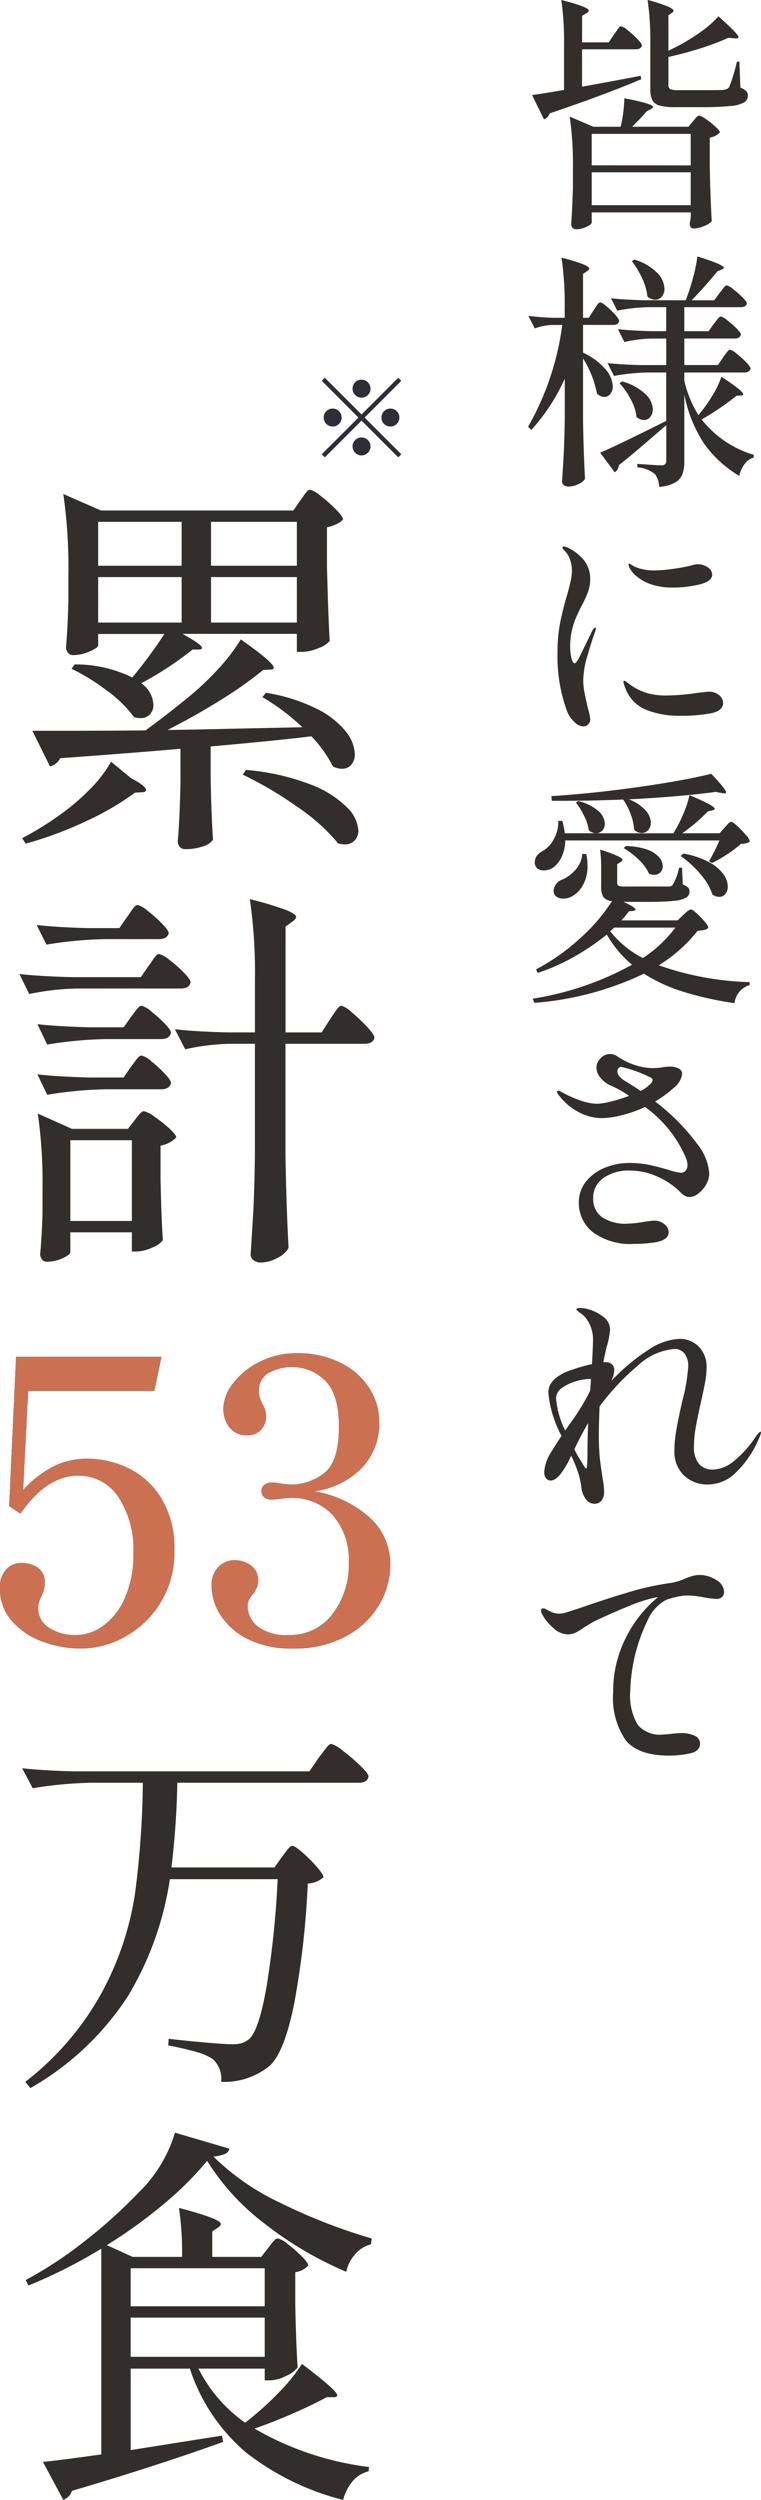
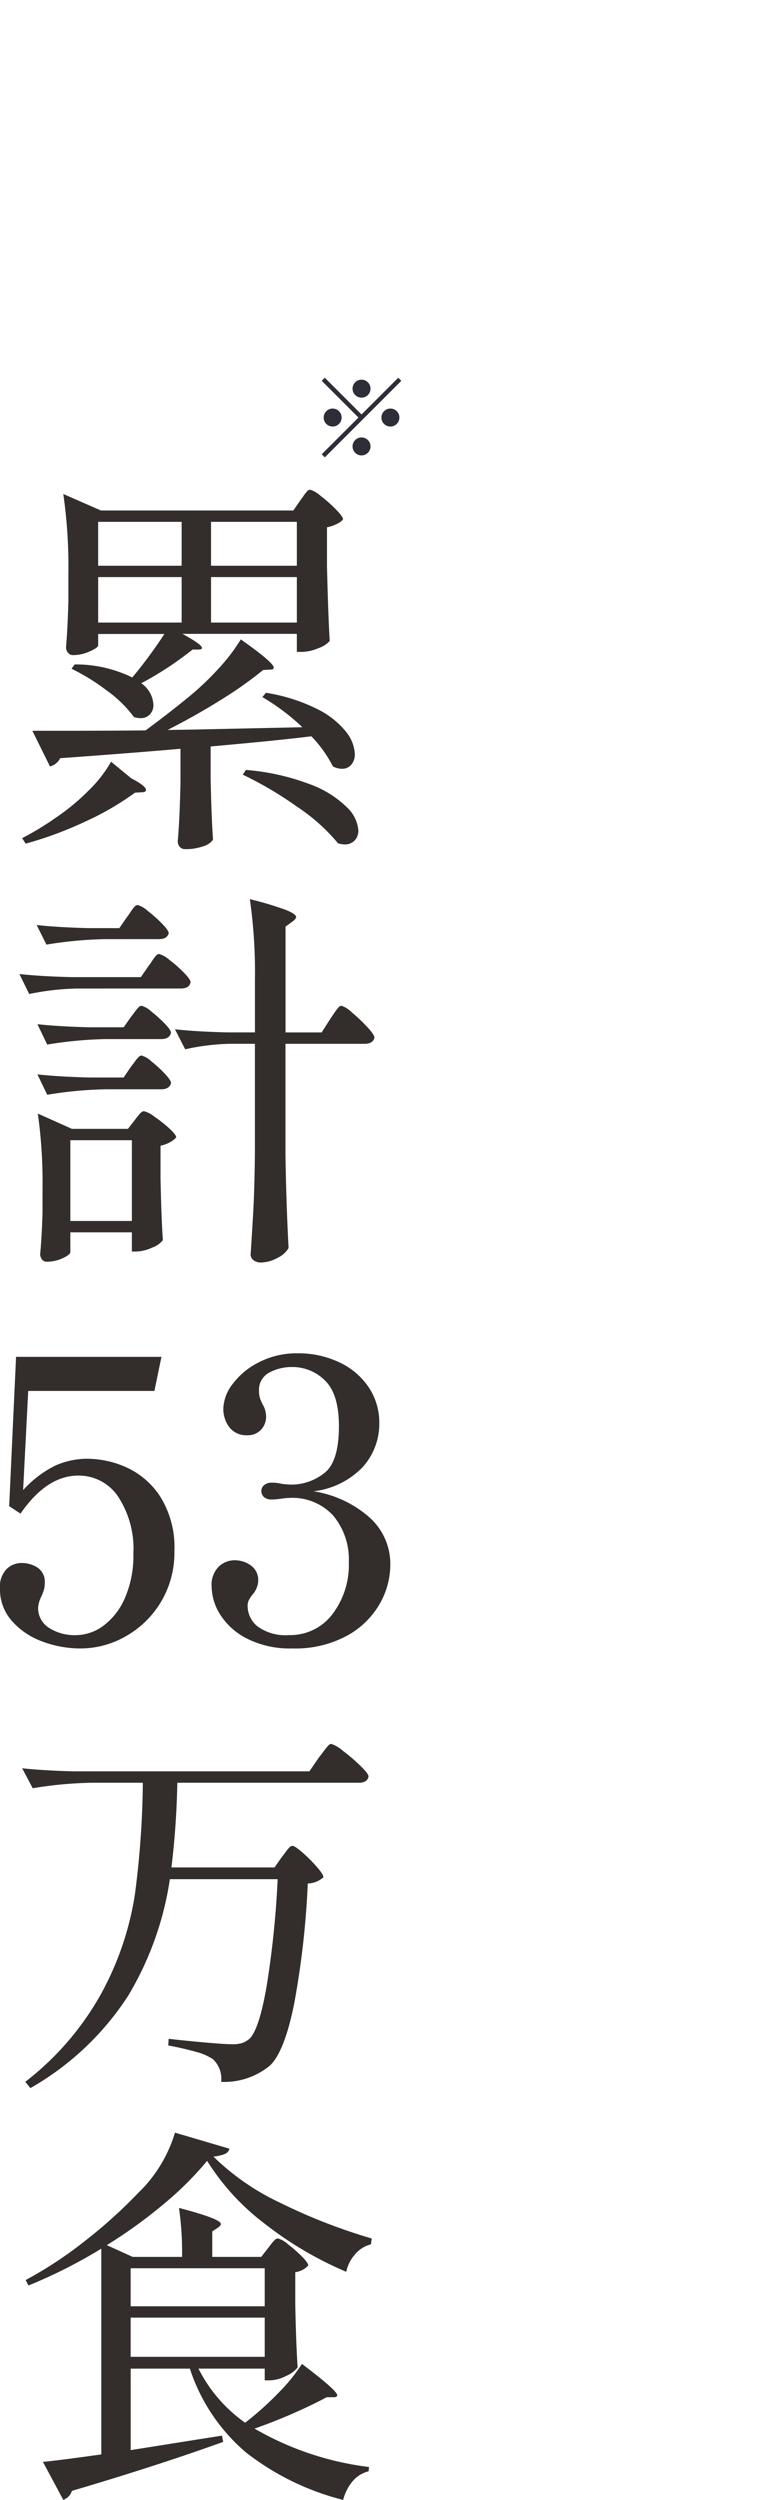
<svg xmlns="http://www.w3.org/2000/svg" width="73.793" height="242.358">
  <g id="グループ_24282" data-name="グループ 24282" transform="translate(4073.057 -3968.72)">
    <g id="グループ_24281" data-name="グループ 24281">
-       <path id="パス_749108" data-name="パス 749108" d="M9.48-16.944a4.266 4.266 0 00.264-.36 3.1 3.1 0 01.24-.324.266.266 0 01.192-.108 1.724 1.724 0 01.648.4 8.639 8.639 0 01.936.852q.432.456.432.624-.1.36-.624.36H6.384v3.624q3.312-.6 5.688-1.056l.048.336Q8.5-11.064 3.24-9.288a.865.865 0 01-.552.576l-1.152-2.352q1.224-.168 3.1-.5v-4.3a28.72 28.72 0 00-.264-4.416q2.664.672 2.664 1.032 0 .12-.216.24l-.432.264v2.568h2.588zm5.28 1.584l.96-.48a19.221 19.221 0 002.2-1.368 9.839 9.839 0 001.688-1.492q1.944 1.728 1.944 2.016 0 .168-.36.12l-.624-.048a24.659 24.659 0 01-2.676 1.012q-1.572.5-3.132.84v2.712a.42.42 0 00.18.408 1.988 1.988 0 00.78.1h2.3q1.8 0 2.112-.024a1.821 1.821 0 00.324-.1.507.507 0 00.2-.192 16.693 16.693 0 00.744-2.448h.24l.1 2.52a1.642 1.642 0 01.564.336.61.61 0 01.156.432.757.757 0 01-.372.672 3.367 3.367 0 01-1.34.344 27.5 27.5 0 01-2.82.108h-2.52a5.468 5.468 0 01-1.512-.156 1.1 1.1 0 01-.7-.528 2.449 2.449 0 01-.192-1.092v-4.248a28.311 28.311 0 00-.264-4.368 14.622 14.622 0 011.968.636q.552.252.552.42 0 .072-.168.192l-.336.24zm2.376 6.84a4.047 4.047 0 00.276-.324q.18-.228.324-.228a1.818 1.818 0 01.648.336A7.716 7.716 0 0119.32-8q.432.4.432.564a1.743 1.743 0 01-.984.5v2.76q.048 2.832.192 5.352a1.917 1.917 0 01-.744.456 2.646 2.646 0 01-.984.24q-.408 0-.408-.48 0-.024.1-.552V.312H7.32V1.3q0 .168-.5.408a2.327 2.327 0 01-1.008.24.45.45 0 01-.352-.148.482.482 0 01-.132-.336q.1-1.3.168-3.5v-2.02a31.4 31.4 0 00-.312-4.92l2.3.984h2.64a13.185 13.185 0 00.36-2.76q2.784.528 2.784.84 0 .1-.216.216l-.408.216a13.9 13.9 0 01-.984 1.056l-.408.432H16.7zm-.216 4.272V-7.3h-9.6v3.048zm-9.6.672v3.192h9.6v-3.192zm12.744 17.944a3.773 3.773 0 01.228-.324q.156-.2.252-.312a.266.266 0 01.192-.108 1.67 1.67 0 01.636.384 9.1 9.1 0 01.924.828q.432.444.432.612-.1.384-.6.384H16.3v.792a10.853 10.853 0 001.368 3.336 14 14 0 001.344-1.872 9.064 9.064 0 00.888-1.848q2.112 1.392 2.112 1.7 0 .12-.216.12l-.432.024a25.485 25.485 0 01-3.384 2.3 10.041 10.041 0 005.064 3.432l-.024.264a1.654 1.654 0 00-.864.612 3.062 3.062 0 00-.528 1.164 11.275 11.275 0 01-3.372-3.072 13.222 13.222 0 01-1.956-4.816v6.48a3.636 3.636 0 01-.18 1.236 1.608 1.608 0 01-.708.816 3.7 3.7 0 01-1.56.42 2.079 2.079 0 00-.408-1.248 3.117 3.117 0 00-1.7-.648v-.336q1.92.144 2.3.144a.559.559 0 00.4-.108.477.477 0 00.108-.348v-3.432L13.2 22.1q-1.9 1.656-3.264 2.736a.808.808 0 01-.384.672l-1.416-1.9q1.392-.576 6.384-3.072l.024.048v-4.752h-1.8a19.831 19.831 0 00-3.264.336l-.624-1.248q1.32.144 3.192.192h2.5v-2.568H13.08a12.806 12.806 0 00-2.592.336l-.624-1.248q1.32.144 3.168.192h1.512V9.5h-1.68a17.337 17.337 0 00-3.072.336l-.6-1.2q1.32.144 3.192.192h4.056a21.46 21.46 0 00.72-2.232 14.482 14.482 0 00.408-2.016q1.44.456 2 .708t.564.4q0 .072-.216.168l-.408.168q-1.248 1.536-2.5 2.808H19.2l.528-.72q.1-.12.252-.324a3.188 3.188 0 01.252-.3.277.277 0 01.192-.1 1.618 1.618 0 01.624.372 9.506 9.506 0 01.9.792q.42.42.42.588-.1.36-.576.36H16.3v2.328h2.352l.5-.7q.1-.12.252-.324a3.187 3.187 0 01.252-.3.277.277 0 01.192-.1 1.618 1.618 0 01.624.372 9.506 9.506 0 01.9.792q.42.42.42.588-.1.384-.6.384H16.3v2.568h3.26zM7.512 9.784q.1-.144.228-.348a1.9 1.9 0 01.228-.3.277.277 0 01.192-.1q.144 0 .6.384a8.116 8.116 0 01.84.816q.384.432.384.6-.072.384-.576.384H6.48v2.688a6.4 6.4 0 012.184 1.62 2.709 2.709 0 01.7 1.644 1.123 1.123 0 01-.24.744.727.727 0 01-.576.288 1.009 1.009 0 01-.72-.336 10.026 10.026 0 00-1.348-3.404v6.048q.048 2.976.192 5.64a1.4 1.4 0 01-.636.5 2.2 2.2 0 01-.972.24.688.688 0 01-.444-.144.422.422 0 01-.18-.336q.1-1.416.168-2.748t.1-3.492v-3.74A18.91 18.91 0 011.464 21.4l-.312-.312a26.923 26.923 0 003.312-9.864H3.48a5.405 5.405 0 00-1.68.336l-.624-1.224a22.116 22.116 0 002.4.192H4.7v-.912A31.4 31.4 0 004.392 4.7a17.256 17.256 0 012.088.636q.6.252.6.42 0 .12-.192.24l-.408.284v4.248h.552zm3.936-4.9a5.148 5.148 0 012.22 1.284 2.31 2.31 0 01.708 1.532 1.137 1.137 0 01-.264.78.83.83 0 01-.648.3 1.2 1.2 0 01-.744-.312 5.334 5.334 0 00-.5-1.752 8.658 8.658 0 00-1.008-1.68zM10.272 16.7a5.312 5.312 0 012.256 1.224 2.153 2.153 0 01.72 1.464 1.135 1.135 0 01-.248.752.772.772 0 01-.612.3 1.153 1.153 0 01-.72-.288 4.592 4.592 0 00-.552-1.7 7.325 7.325 0 00-1.1-1.584zM6.48 50.144a1.291 1.291 0 01-.84-.432 2.923 2.923 0 01-.7-1.008 15.471 15.471 0 01-.936-5.712 14.892 14.892 0 01.24-2.82q.24-1.236.648-2.628.264-.936.384-1.476A4.912 4.912 0 005.4 35a3.083 3.083 0 00-.18-1.02 2.151 2.151 0 00-.492-.828L4.584 33a.317.317 0 01-.1-.2q0-.1.144-.1a.93.93 0 01.384.12 4.7 4.7 0 011.56 1.212 2.913 2.913 0 01.6 1.908 3.458 3.458 0 01-.216 1.176 10.207 10.207 0 01-.644 1.384q-.24.48-.48 1.02a6.277 6.277 0 00-.36 1.02 6.879 6.879 0 00-.24 1.848 4.921 4.921 0 00.12 1.116q.12.516.312.516.1 0 .228-.2t.18-.276l1.32-2.712q.168-.264.264-.264.072 0 .072.1l-.072.288q-.36.96-.756 2.364a8.848 8.848 0 00-.4 2.292 6.6 6.6 0 00.12 1.248q.12.624.336 1.536a5.949 5.949 0 01.22 1.004.722.722 0 01-.2.552.692.692 0 01-.496.192zm8.712-13.464a6.255 6.255 0 01-2.112-.312 4.33 4.33 0 01-1.32-.708 2.777 2.777 0 01-.768-.876.747.747 0 01-.1-.312q0-.1.072-.1a.748.748 0 01.24.12q.192.12.336.192a4.816 4.816 0 001.848.336 13.85 13.85 0 001.752-.144 17.025 17.025 0 001.848-.336 1.974 1.974 0 01.6-.12 1.683 1.683 0 01.984.3.858.858 0 01.432.708q0 .648-1.224.948a10.857 10.857 0 01-2.588.304zm.744 12.432a8.711 8.711 0 01-3.372-.588 3.6 3.6 0 01-2-2.148 1.862 1.862 0 01-.168-.552.085.085 0 01.1-.1.352.352 0 01.192.1q.12.1.192.144A5.416 5.416 0 0013.032 47a7.108 7.108 0 001.632.144 22.161 22.161 0 003-.264q.912-.1.984-.1a1.512 1.512 0 011.032.336.98.98 0 01.384.744q0 .768-1.164 1.008a15.092 15.092 0 01-2.964.244zm-5.016 8.1a4.16 4.16 0 011.62 1.068 1.87 1.87 0 01.516 1.188 1.054 1.054 0 01-.252.72.809.809 0 01-.636.288 1.032 1.032 0 01-.744-.336 4.718 4.718 0 00-.336-1.512 6.287 6.287 0 00-.72-1.392q-3.192.12-5.76.12H3.456l-.048-.456q3.888-.24 8.328-.864t7.176-1.3q1.44 1.512 1.44 1.8 0 .1-.144.1a1.01 1.01 0 01-.24-.024l-.624-.12q-3.36.46-8.424.724zm9.288 2.736q.1-.1.3-.324t.348-.228q.144 0 .588.408a9.365 9.365 0 01.828.864 1.409 1.409 0 01.384.624.655.655 0 01-.312.168 3.336 3.336 0 01-.552.072 10.832 10.832 0 01-1.332 1.008 11.743 11.743 0 01-1.476.84l-.288-.168A16.893 16.893 0 0019.7 61.2H4.752a3.8 3.8 0 01-.372 1.644 2.609 2.609 0 01-.852 1.02 1.726 1.726 0 01-.84.24.968.968 0 01-.648-.2.759.759 0 01-.24-.612 1 1 0 01.18-.576 1.524 1.524 0 01.516-.456 2.748 2.748 0 001.14-1.176A3.41 3.41 0 004.08 59.3h.384a6 6 0 01.24 1.2h2.952a1.238 1.238 0 01-.624-.288 4.175 4.175 0 00-.444-1.392 7.646 7.646 0 00-.8-1.3L6 57.384a4.511 4.511 0 011.968.96 1.722 1.722 0 01.624 1.224.943.943 0 01-.216.636.864.864 0 01-.552.3h7.416a12.8 12.8 0 00.96-1.872 10.441 10.441 0 00.6-1.824q1.368.576 1.908.876t.54.444q0 .1-.216.144l-.456.12A16.621 16.621 0 0116.1 60.5h3.624zm-9.6 1.8a6.3 6.3 0 012.052.324 2.83 2.83 0 011.176.732 1.354 1.354 0 01.372.888.837.837 0 01-.228.6.8.8 0 01-.612.24 1.113 1.113 0 01-.5-.12 4.094 4.094 0 00-.984-1.344 7.649 7.649 0 00-1.464-1.128zm-.216 5.4q1.176.528 1.176.768 0 .072-.24.12l-.384.024q-.12.144-.336.42a5.178 5.178 0 01-.408.468h5.448l.552-.528q.1-.1.348-.312a.721.721 0 01.4-.216q.216 0 .948.756t.732 1.02a.8.8 0 01-.36.2 3.406 3.406 0 01-.672.084 14.519 14.519 0 01-3.772 3.348 28.716 28.716 0 008.808 1.632v.288a2.064 2.064 0 00-1.464 1.752 32.138 32.138 0 01-4.932-1.092 15.941 15.941 0 01-3.852-1.764 29.947 29.947 0 01-10.632 2.828l-.144-.408a29.445 29.445 0 009.624-3.288 10.574 10.574 0 01-2.448-2.928A22.6 22.6 0 015.6 72.48a19.133 19.133 0 01-3.516 1.56l-.164-.34a20.256 20.256 0 004.212-2.96 17.494 17.494 0 003.156-3.66 1.151 1.151 0 01-.852-.42 1.969 1.969 0 01-.2-1.02v-1.728a13.892 13.892 0 00-.1-1.824 15.353 15.353 0 011.68.612q.48.228.48.372 0 .1-.168.216l-.336.216v1.824a.311.311 0 00.156.276 2.237 2.237 0 00.684.06h4.128a.683.683 0 00.276-.048.306.306 0 00.156-.144 5.365 5.365 0 00.6-1.632h.288l.072 1.632a1.389 1.389 0 01.516.288.546.546 0 01.132.384.683.683 0 01-.324.6 2.955 2.955 0 01-1.212.312q-.888.1-2.592.1zm5.808-4.68a8.359 8.359 0 012.484.828 4.075 4.075 0 011.4 1.164 2.122 2.122 0 01.432 1.2 1.124 1.124 0 01-.228.72.74.74 0 01-.612.288 1.291 1.291 0 01-.648-.216 5.707 5.707 0 00-1.176-2 9.845 9.845 0 00-1.9-1.74zm-9.408.048a4.879 4.879 0 01.12 1.128 3.722 3.722 0 01-.456 1.908 2.627 2.627 0 01-1.1 1.092 1.489 1.489 0 01-.792.192 1.114 1.114 0 01-.672-.192.666.666 0 01-.264-.576 1.227 1.227 0 01.72-1.032 3.493 3.493 0 001.38-.972 2.621 2.621 0 00.68-1.564zm2.328 7.492a9.463 9.463 0 003.168 2.592 12.777 12.777 0 003.144-2.952H9.5zm8.5 20.7a5.191 5.191 0 011.1 2.784 2.121 2.121 0 01-.3 1.056 2.869 2.869 0 01-.756.876 1.449 1.449 0 01-.864.348.926.926 0 01-.48-.144 1.7 1.7 0 01-.408-.336 7.189 7.189 0 00-2.16-1.476 6.434 6.434 0 00-2.736-.612 4.184 4.184 0 00-2.58.732 2.326 2.326 0 00-.972 1.964 2.157 2.157 0 00.828 1.8 4.035 4.035 0 002.508.648 10.662 10.662 0 001.68-.192q.72-.1.816-.1a1.607 1.607 0 011.08.348 1.014 1.014 0 01.408.78q0 .768-1.368.984a13.251 13.251 0 01-1.968.144 6.123 6.123 0 01-4.068-1.176 3.6 3.6 0 01-1.308-2.808 3.2 3.2 0 01.708-2.076 4.457 4.457 0 011.836-1.332 6.28 6.28 0 012.376-.456 9.3 9.3 0 011.92.192q.912.192 1.92.5a6.8 6.8 0 001.128.264.58.58 0 00.468-.216.833.833 0 00.18-.552 1.942 1.942 0 00-.216-.816 11.631 11.631 0 00-3.912-4.8 11.716 11.716 0 01-2.3.816 8.522 8.522 0 01-1.88.268 4.741 4.741 0 01-2.268-.6A5.66 5.66 0 014.2 85.984a.866.866 0 01-.24-.408.106.106 0 01.12-.12.571.571 0 01.228.084q.156.084.3.156a9.491 9.491 0 001.644.72 5.068 5.068 0 001.572.312 6.238 6.238 0 001.344-.216 15.106 15.106 0 001.776-.552 10.163 10.163 0 00-1.92-1.06 2.714 2.714 0 01-.912-.768 1.532 1.532 0 01-.336-.912 1.3 1.3 0 01.4-.9 1.233 1.233 0 01.924-.42 1.22 1.22 0 01.648.192 6.777 6.777 0 001.716.864 5.711 5.711 0 001.836.312 4.469 4.469 0 00.468-.024q.228-.024.4-.048a3.918 3.918 0 01.72-.072 1.822 1.822 0 01.864.18.579.579 0 01.336.54 2.075 2.075 0 01-.816 1.344 11.641 11.641 0 01-1.8 1.32 20.243 20.243 0 014.144 4.204zm-6.984-6.144q1.152.72 1.416.912a2.878 2.878 0 00.936-.648.656.656 0 00.24-.408q0-.12-.192-.24a13.355 13.355 0 00-2.836-1.028.333.333 0 00-.288.132.5.5 0 00-.1.3q.004.504.82.984zm13.052 33.956q.048 0 .048.072a2.49 2.49 0 01-.216.624 9.931 9.931 0 01-2.436 3.468 3.892 3.892 0 01-2.388.948 3.259 3.259 0 01-2.484-.924 3.2 3.2 0 01-.876-2.292 12 12 0 01.192-2.076q.192-1.092.576-2.8a17.9 17.9 0 00.576-3.336 2.011 2.011 0 00-.348-1.248 1.178 1.178 0 00-1-.456 5.869 5.869 0 00-3.588 1.656 22.882 22.882 0 00-3.66 3.912q-.072 1.68-.072 2.832a22.278 22.278 0 00.1 2.232q.072.576.264 1.9a7.416 7.416 0 01.144 1.248 1.363 1.363 0 01-.264.936.872.872 0 01-.672.288 1 1 0 01-.816-.432 2.2 2.2 0 01-.432-1.008 8.533 8.533 0 00-.216-1.176 9.9 9.9 0 00-.456-1.3 6.807 6.807 0 00-.336-.744A8.926 8.926 0 014.32 122.6q-.528.648-.96.648a.56.56 0 01-.48-.228.966.966 0 01-.168-.588 4.2 4.2 0 01.744-2.04q.264-.456.936-1.464A11.07 11.07 0 013.12 114.8a1.779 1.779 0 01.168-.84 2.583 2.583 0 01.576-.672 4.9 4.9 0 011.464-.744 15.891 15.891 0 012.016-.576q.1-1.728.1-2.28a3.393 3.393 0 00-.744-2.256 3.177 3.177 0 00-.516-.444q-.348-.252-.348-.324t.108-.108a.716.716 0 01.228-.036 3.436 3.436 0 01.72.1 4.3 4.3 0 011.548.756 1.55 1.55 0 01.66 1.26 8.09 8.09 0 01-.312 1.608q-.216.84-.336 1.536h.24a.849.849 0 01.588.2.748.748 0 01.228.588 2.47 2.47 0 01-.312 1.056 19.383 19.383 0 013.612-3.036 5.9 5.9 0 012.988-1.068 2.555 2.555 0 011.92.768 2.775 2.775 0 01.744 2.016 7.676 7.676 0 01-.132 1.356q-.132.732-.444 2.124-.336 1.488-.492 2.412a10.477 10.477 0 00-.156 1.74 2.549 2.549 0 00.48 1.7 1.715 1.715 0 001.368.552 3.3 3.3 0 001.884-.708 10.568 10.568 0 002.244-2.46q.356-.5.476-.5zm-19.824-3.24a8.368 8.368 0 00.888 3.12l.432-.624a22.644 22.644 0 001.8-2.856l.192-.408.072-1.08a.334.334 0 00-.144-.024 4.879 4.879 0 00-1.332.228 4.2 4.2 0 00-1.344.648 1.221 1.221 0 00-.564.996zm2.9 6.792q.1 0 .12-.444t.024-1.068q0-1.488.072-2.88-.624 1.032-1.344 2.544a10.459 10.459 0 00.624 1.1q.072.12.252.432t.256.316zm11.016 10.336a2.917 2.917 0 011.62.492 1.383 1.383 0 01.756 1.14.66.66 0 01-.2.5.692.692 0 01-.492.192 8.642 8.642 0 01-1.224-.144 8.925 8.925 0 00-1.54-.188 5.076 5.076 0 00-1.212.144q-.588.144-.924.264a4.084 4.084 0 00-1.824 2 16.667 16.667 0 00-1.68 6.828 5.557 5.557 0 00.732 3.312 2.848 2.848 0 002.388.936l.648-.048a9.086 9.086 0 011.128-.1 2.971 2.971 0 011.368.264.831.831 0 01.5.768q0 .72-.972.936a9.324 9.324 0 01-2.028.216q-2.976 0-4.2-1.476a7.261 7.261 0 01-1.224-4.668 11.433 11.433 0 011.236-5.292 11.97 11.97 0 013.108-3.924 2.108 2.108 0 00-.312.048 13.834 13.834 0 00-2.532.828q-1.692.684-3.4 1.5-.288.168-.5.3t-.384.228a5.718 5.718 0 01-.856.536 1.85 1.85 0 01-.792.168 2.18 2.18 0 01-1.44-.684 4.325 4.325 0 01-1.028-1.308.636.636 0 01-.1-.312.191.191 0 01.216-.216.636.636 0 01.312.1 4.724 4.724 0 00.612.3 1.737 1.737 0 00.636.108 2.888 2.888 0 00.432-.048q.192-.048 1.584-.5 2.472-.864 4.7-1.524a26.616 26.616 0 014.08-.9 5.686 5.686 0 001.368-.408 6.226 6.226 0 01.768-.276 2.577 2.577 0 01.676-.092z" transform="translate(-4023 3989)" fill="#332e2c" />
      <path id="パス_749109" data-name="パス 749109" d="M10.07-30.78q.152-.19.3-.418a3.65 3.65 0 01.323-.418.465.465 0 01.323-.19 2.751 2.751 0 011.026.608 13.362 13.362 0 011.482 1.311q.684.7.684.969a1.881 1.881 0 01-.608.437 3.985 3.985 0 01-.95.323v3.758q.114 4.712.266 7.258a2.507 2.507 0 01-1.1.7 4.222 4.222 0 01-1.6.361h-.488v-1.748h-11.1q1.9 1.026 1.9 1.368 0 .152-.342.152H-.38a32.533 32.533 0 01-4.978 3.268 2.694 2.694 0 011.178 2.09 1.3 1.3 0 01-.342.931 1.2 1.2 0 01-.912.361 2.046 2.046 0 01-.646-.114 11.591 11.591 0 00-2.6-2.546 20.332 20.332 0 00-3.439-2.128l.3-.418A12.391 12.391 0 01-6.232-13.6a44.682 44.682 0 003.116-4.218h-6.422v1.1q0 .228-.817.589a3.973 3.973 0 01-1.615.361.613.613 0 01-.494-.232.806.806 0 01-.19-.532q.152-1.786.228-4.446V-23.6a49.713 49.713 0 00-.494-7.79l3.648 1.6H9.386zm-11.514 6.346v-4.256h-8.094v4.256zm11.172 0v-4.256H1.406v4.256zm-19.266 1.1v4.408h8.094v-4.408zm10.944 0v4.408h8.322v-4.408zM-.38-8.55l10.64-.228A21.052 21.052 0 006.384-11.7l.342-.418a16.939 16.939 0 014.94 1.558 8.235 8.235 0 012.812 2.2 3.741 3.741 0 01.874 2.166 1.55 1.55 0 01-.342 1.045 1.141 1.141 0 01-.912.4 1.954 1.954 0 01-.874-.228 12.076 12.076 0 00-2.09-2.923q-2.964.38-9.766.988v3.078q.076 3.758.232 5.962a1.758 1.758 0 01-.931.627A4.922 4.922 0 01-1.1 3.04a.654.654 0 01-.532-.228.806.806 0 01-.19-.532q.19-2.128.266-5.7v-3.268q-5.244.456-11.666.912a1.525 1.525 0 01-.988.8l-1.71-3.458h2.508q5.206 0 8.474-.038 2.318-1.71 4.256-3.306a26.928 26.928 0 002.831-2.7 18.072 18.072 0 002.145-2.812q3.192 2.242 3.192 2.736 0 .19-.342.19l-.684.038a37.758 37.758 0 01-4.085 2.888Q-.114-9.88-2.812-8.512zm-5.966 4.712Q-4.9-3.078-4.9-2.7q0 .228-.418.228l-.646.038A27.157 27.157 0 01-10.735.342a35.844 35.844 0 01-5.833 2.166l-.342-.532A28.727 28.727 0 00-13.6-.038a21.077 21.077 0 003.116-2.584 12.632 12.632 0 002.2-2.812zm11.134-.8A22.507 22.507 0 0111-3.249a10.021 10.021 0 013.572 2.223 3.481 3.481 0 011.121 2.242 1.376 1.376 0 01-.361.988 1.274 1.274 0 01-.969.38 2.046 2.046 0 01-.646-.114A18.4 18.4 0 009.709-1.1a35.627 35.627 0 00-5.225-3.08zm8.17 24.154q.152-.228.4-.589a5.68 5.68 0 01.4-.532.421.421 0 01.3-.171 2.7 2.7 0 011.026.665 15.634 15.634 0 011.484 1.411q.684.741.684 1.007-.114.608-.988.608H8.626V32.78q.076 4.712.3 8.93a2.352 2.352 0 01-1.064.95 3.4 3.4 0 01-1.634.456 1.09 1.09 0 01-.7-.228.668.668 0 01-.285-.532q.152-2.242.266-4.351t.152-5.529V21.912H3.23a22.451 22.451 0 00-4.332.532l-.988-1.938q2.09.228 5.054.3h2.7V15.68a49.713 49.713 0 00-.494-7.79 32.069 32.069 0 013.5 1.045q.988.4.988.7 0 .152-.342.418l-.684.494V20.81h3.5zM-6.726 9.6q.152-.19.361-.513A3.009 3.009 0 01-6 8.612a.438.438 0 01.3-.152 2.48 2.48 0 01.969.57 12.874 12.874 0 011.387 1.235q.646.665.646.931-.152.57-.95.57h-5.206a38.5 38.5 0 00-5.7.532l-.95-1.9q2.09.228 5.054.3h2.964zm-4.864 6.954a25.032 25.032 0 00-4.636.532l-.95-1.938q2.09.228 5.054.3H-5.4l.76-1.1q.152-.19.361-.513a3.009 3.009 0 01.361-.475.438.438 0 01.3-.152 2.585 2.585 0 01.988.57 11.962 11.962 0 011.406 1.235q.646.665.646.931-.114.608-.95.608zm5.244 2.736q.152-.19.361-.475a3.887 3.887 0 01.361-.437.438.438 0 01.3-.152 2.3 2.3 0 01.931.551 12.955 12.955 0 011.311 1.178q.608.627.608.893-.152.608-.95.608h-5.354a38.5 38.5 0 00-5.7.532l-.95-1.976q2.09.228 5.054.3h3.306zm0 4.826q.152-.19.361-.475a3.887 3.887 0 01.361-.437.438.438 0 01.3-.152 2.3 2.3 0 01.931.551 11.758 11.758 0 011.311 1.2q.608.646.608.912-.152.608-.95.608h-5.354a38.5 38.5 0 00-5.7.532l-.95-1.976q2.09.228 5.054.3h3.306zm-5.89 17.974q0 .266-.741.608a3.633 3.633 0 01-1.539.342.56.56 0 01-.475-.228.862.862 0 01-.171-.532q.152-1.52.228-3.952v-2.394a47.842 47.842 0 00-.456-7.258l3.306 1.482h5.434l.65-.836q.114-.152.4-.513t.513-.361a2.76 2.76 0 011.007.532 13 13 0 011.444 1.14q.665.608.665.874a2.158 2.158 0 01-.589.456 3.231 3.231 0 01-.931.342v3.116q.076 3.838.228 6.042a2.258 2.258 0 01-1.045.722 3.848 3.848 0 01-1.539.38h-.423V40.19h-5.966zm0-10.83v7.828h5.966V31.26zm1.729 30.88a9.359 9.359 0 013.667.817 7.69 7.69 0 013.306 2.831 9.211 9.211 0 011.387 5.32 9.222 9.222 0 01-1.33 4.959A9.287 9.287 0 01-6.9 79.373a8.818 8.818 0 01-4.332 1.159 10.476 10.476 0 01-3.743-.684 7.2 7.2 0 01-2.945-2 4.618 4.618 0 01-1.14-3.135 2.433 2.433 0 01.646-1.881A2.049 2.049 0 01-17 72.248a2.81 2.81 0 011.6.456 1.65 1.65 0 01.684 1.482 2.34 2.34 0 01-.152.874q-.152.38-.19.456a2.862 2.862 0 00-.3 1.026 2.254 2.254 0 001.064 2 4.583 4.583 0 002.584.7 4.528 4.528 0 002.679-.912 6.591 6.591 0 002.09-2.7 10.266 10.266 0 00.817-4.294 9.207 9.207 0 00-1.482-5.529 4.584 4.584 0 00-3.876-2.033q-3.04 0-5.586 3.686l-1.1-.722.668-14.478h14.1l-.684 3.306h-12.237l-.494 9.614a10.511 10.511 0 013.078-2.356 7.614 7.614 0 013.23-.684zm21.85 3.154a10.671 10.671 0 015.377 2.489 6.037 6.037 0 012.071 4.655 7.68 7.68 0 01-1.045 3.8 8.135 8.135 0 01-3.192 3.078 10.536 10.536 0 01-5.263 1.216A9.249 9.249 0 014.94 79.6a6.575 6.575 0 01-2.622-2.318 5.221 5.221 0 01-.855-2.755 2.48 2.48 0 01.684-1.919 2.2 2.2 0 011.52-.627 2.669 2.669 0 011.615.513 1.741 1.741 0 01.7 1.5 2.147 2.147 0 01-.532 1.292 3.655 3.655 0 00-.38.57 1.269 1.269 0 00-.114.57 2.535 2.535 0 00.972 1.974 4.553 4.553 0 003.021.836 5.117 5.117 0 004.218-2.014 7.884 7.884 0 001.6-5.054 6.622 6.622 0 00-1.5-4.5 5.356 5.356 0 00-4.28-1.728 6.193 6.193 0 00-.8.076 6.594 6.594 0 01-.912.076 1.073 1.073 0 01-.722-.228.761.761 0 01-.266-.608.7.7 0 01.285-.57 1.09 1.09 0 01.7-.228 4.067 4.067 0 01.988.114 8.165 8.165 0 00.95.076 5.172 5.172 0 003.135-1.083q1.463-1.083 1.463-4.579 0-3.116-1.349-4.427a4.449 4.449 0 00-3.211-1.311 4.606 4.606 0 00-2.185.532 1.891 1.891 0 00-1.002 1.82 2.054 2.054 0 00.152.836q.152.342.19.418A2.343 2.343 0 016.745 58a1.824 1.824 0 01-.513 1.349 1.729 1.729 0 01-1.273.513 2.1 2.1 0 01-1.767-.76 2.948 2.948 0 01-.592-1.864 4.077 4.077 0 01.912-2.356 7.161 7.161 0 012.568-2.109 7.944 7.944 0 013.705-.855 9.21 9.21 0 014.1.893 6.935 6.935 0 012.831 2.432 6.145 6.145 0 011.007 3.439 6.262 6.262 0 01-1.6 4.256 7.825 7.825 0 01-4.78 2.356zm-3.059 35.44q.152-.19.361-.475a3.887 3.887 0 01.361-.437.438.438 0 01.3-.152q.228 0 .969.646a14.335 14.335 0 011.387 1.387q.646.741.646 1.007a2.371 2.371 0 01-1.52.608 84.058 84.058 0 01-1.311 11.609q-.931 4.655-2.337 6.023a6.951 6.951 0 01-4.75 1.6 2.619 2.619 0 00-.8-2.2 5.316 5.316 0 00-1.691-.722q-1.2-.342-2.641-.608l.038-.646q1.634.19 3.572.361t2.632.165a2.965 2.965 0 00.912-.114 2.315 2.315 0 00.684-.38q.95-.836 1.691-5.073A91.126 91.126 0 007.866 102.9h-10.45a30.753 30.753 0 01-4.047 11.305 27.489 27.489 0 01-9.481 8.949l-.494-.608a27.9 27.9 0 007.486-8.778 29.4 29.4 0 003.135-9.329 88.068 88.068 0 00.779-10.887h-4.978a38.5 38.5 0 00-5.7.532l-1.026-1.938q2.09.228 5.054.3h22.8l.912-1.33q.152-.19.437-.57t.456-.57a.465.465 0 01.323-.19 3.335 3.335 0 011.14.684 17.165 17.165 0 011.688 1.448q.779.76.779 1.026-.114.608-.95.608H-1.862a80.245 80.245 0 01-.57 8.208h9.994zm-1.33 37.91q.114-.152.323-.418a2.824 2.824 0 01.342-.38.431.431 0 01.285-.114 2.4 2.4 0 01.95.551 13.408 13.408 0 011.349 1.178q.627.627.627.893a2.059 2.059 0 01-1.254.646v3.154q.076 3.8.228 6.08a2.709 2.709 0 01-1.1.817 3.676 3.676 0 01-1.634.437h-.458v-1.14H.19a14.231 14.231 0 004.522 5.244l.152-.114a30.487 30.487 0 003.059-2.755 16.971 16.971 0 002.3-2.831q3.42 2.584 3.42 3.04 0 .19-.342.19h-.684q-1.33.722-3.23 1.558t-3.762 1.482a29.115 29.115 0 0011.1 3.724l-.038.418a2.94 2.94 0 00-1.539.95 4.6 4.6 0 00-.931 1.824 25.391 25.391 0 01-9.391-4.578 17.951 17.951 0 01-5.472-8.151h-5.738v7.9l8.854-1.406.114.608q-6.422 2.318-14.668 4.75a1.369 1.369 0 01-.836.874l-1.976-3.686q1.6-.152 5.662-.722V138.72a48.771 48.771 0 01-7.068 3.572l-.266-.532a38.677 38.677 0 005.643-3.705 47.854 47.854 0 005.263-4.731 13.5 13.5 0 003.572-5.852l5.282 1.558a.732.732 0 01-.456.513 3.756 3.756 0 01-1.1.247 23.573 23.573 0 006.479 4.484 54.744 54.744 0 008.873 3.458l-.076.57a2.949 2.949 0 00-1.558.988 3.73 3.73 0 00-.836 1.672 34.788 34.788 0 01-7.923-4.674 22.723 22.723 0 01-5.567-6.08 31.617 31.617 0 01-4.18 4.161 47.085 47.085 0 01-5.548 4.009l2.508 1.14h4.788a29.525 29.525 0 00-.3-4.75q4.066 1.064 4.066 1.558 0 .152-.266.342l-.57.38v2.47H6.27zm-.342 5.662v-3.686h-13v3.686zm-13 1.1v3.8h13v-3.8z" transform="translate(-4054 4048)" fill="#332e2c" />
-       <path id="パス_749107" data-name="パス 749107" d="M8.56-7.66l.3.3L5.3-3.8 8.86-.24l-.3.3L5-3.5 1.44.06l-.3-.3L4.7-3.8 1.14-7.36l.3-.3L5-4.1zM5-5.73a.838.838 0 01-.615-.255.838.838 0 01-.255-.615.838.838 0 01.255-.615A.838.838 0 015-7.47a.838.838 0 01.615.255.838.838 0 01.255.615.838.838 0 01-.255.615A.838.838 0 015-5.73zM3.07-3.8a.838.838 0 01-.255.615.838.838 0 01-.615.255.838.838 0 01-.615-.255.838.838 0 01-.255-.615.838.838 0 01.255-.615.838.838 0 01.615-.255.838.838 0 01.615.255.838.838 0 01.255.615zm3.86 0a.838.838 0 01.255-.615.838.838 0 01.615-.255.838.838 0 01.615.255.838.838 0 01.255.615.838.838 0 01-.255.615.838.838 0 01-.615.255.838.838 0 01-.615-.255.838.838 0 01-.255-.615zM5-1.87a.838.838 0 01.615.255A.838.838 0 015.87-1a.838.838 0 01-.255.615A.838.838 0 015-.13a.838.838 0 01-.615-.255A.838.838 0 014.13-1a.838.838 0 01.255-.615A.838.838 0 015-1.87z" transform="translate(-4043 4013)" fill="#2e2e38" />
+       <path id="パス_749107" data-name="パス 749107" d="M8.56-7.66l.3.3l-.3.3L5-3.5 1.44.06l-.3-.3L4.7-3.8 1.14-7.36l.3-.3L5-4.1zM5-5.73a.838.838 0 01-.615-.255.838.838 0 01-.255-.615.838.838 0 01.255-.615A.838.838 0 015-7.47a.838.838 0 01.615.255.838.838 0 01.255.615.838.838 0 01-.255.615A.838.838 0 015-5.73zM3.07-3.8a.838.838 0 01-.255.615.838.838 0 01-.615.255.838.838 0 01-.615-.255.838.838 0 01-.255-.615.838.838 0 01.255-.615.838.838 0 01.615-.255.838.838 0 01.615.255.838.838 0 01.255.615zm3.86 0a.838.838 0 01.255-.615.838.838 0 01.615-.255.838.838 0 01.615.255.838.838 0 01.255.615.838.838 0 01-.255.615.838.838 0 01-.615.255.838.838 0 01-.615-.255.838.838 0 01-.255-.615zM5-1.87a.838.838 0 01.615.255A.838.838 0 015.87-1a.838.838 0 01-.255.615A.838.838 0 015-.13a.838.838 0 01-.615-.255A.838.838 0 014.13-1a.838.838 0 01.255-.615A.838.838 0 015-1.87z" transform="translate(-4043 4013)" fill="#2e2e38" />
      <g id="ttl" transform="translate(-4214 -3231.918)">
-         <path id="パス_749106" data-name="パス 749106" d="M-10.507-17.86a9.358 9.358 0 013.667.817 7.69 7.69 0 013.306 2.831 9.211 9.211 0 011.387 5.32 9.222 9.222 0 01-1.33 4.959A9.287 9.287 0 01-6.9-.627 8.818 8.818 0 01-11.229.532a10.476 10.476 0 01-3.743-.684 7.2 7.2 0 01-2.945-2 4.618 4.618 0 01-1.14-3.135 2.433 2.433 0 01.646-1.881A2.049 2.049 0 01-17-7.752a2.81 2.81 0 011.6.456 1.65 1.65 0 01.684 1.482 2.34 2.34 0 01-.152.874q-.152.38-.19.456a2.862 2.862 0 00-.3 1.026 2.254 2.254 0 001.064 2 4.583 4.583 0 002.584.7 4.528 4.528 0 002.679-.912 6.591 6.591 0 002.09-2.7 10.266 10.266 0 00.817-4.294 9.207 9.207 0 00-1.482-5.529 4.584 4.584 0 00-3.876-2.033q-3.04 0-5.586 3.686l-1.1-.722.668-14.478h14.1l-.684 3.306h-12.237l-.494 9.614a10.51 10.51 0 013.078-2.356 7.614 7.614 0 013.23-.684zm21.85 3.154a10.67 10.67 0 015.377 2.489 6.037 6.037 0 012.071 4.655 7.68 7.68 0 01-1.045 3.8 8.135 8.135 0 01-3.192 3.078A10.536 10.536 0 019.291.532 9.249 9.249 0 014.94-.4a6.575 6.575 0 01-2.622-2.317 5.221 5.221 0 01-.855-2.755 2.48 2.48 0 01.684-1.919 2.2 2.2 0 011.52-.627 2.669 2.669 0 011.615.513 1.741 1.741 0 01.7 1.5 2.147 2.147 0 01-.532 1.292 3.655 3.655 0 00-.38.57 1.269 1.269 0 00-.114.57A2.535 2.535 0 005.928-1.6a4.553 4.553 0 003.021.84 5.117 5.117 0 004.218-2.014 7.884 7.884 0 001.6-5.054 6.622 6.622 0 00-1.5-4.5 5.356 5.356 0 00-4.28-1.732 6.193 6.193 0 00-.8.076 6.594 6.594 0 01-.912.076 1.073 1.073 0 01-.722-.228.761.761 0 01-.266-.608.7.7 0 01.285-.57 1.09 1.09 0 01.7-.228 4.066 4.066 0 01.988.114 8.165 8.165 0 00.95.076 5.172 5.172 0 003.135-1.083q1.463-1.083 1.463-4.579 0-3.116-1.349-4.427a4.449 4.449 0 00-3.211-1.311 4.606 4.606 0 00-2.185.532 1.891 1.891 0 00-1.002 1.82 2.054 2.054 0 00.152.836q.152.342.19.418A2.343 2.343 0 016.745-22a1.824 1.824 0 01-.513 1.349 1.729 1.729 0 01-1.273.513 2.1 2.1 0 01-1.767-.76 2.948 2.948 0 01-.592-1.864 4.077 4.077 0 01.912-2.356 7.161 7.161 0 012.568-2.109 7.944 7.944 0 013.705-.855 9.21 9.21 0 014.1.893 6.935 6.935 0 012.831 2.432 6.145 6.145 0 011.007 3.439 6.262 6.262 0 01-1.6 4.256 7.825 7.825 0 01-4.78 2.356z" transform="translate(160 7359.9)" fill="#cb7151" />
-       </g>
+         </g>
    </g>
  </g>
</svg>